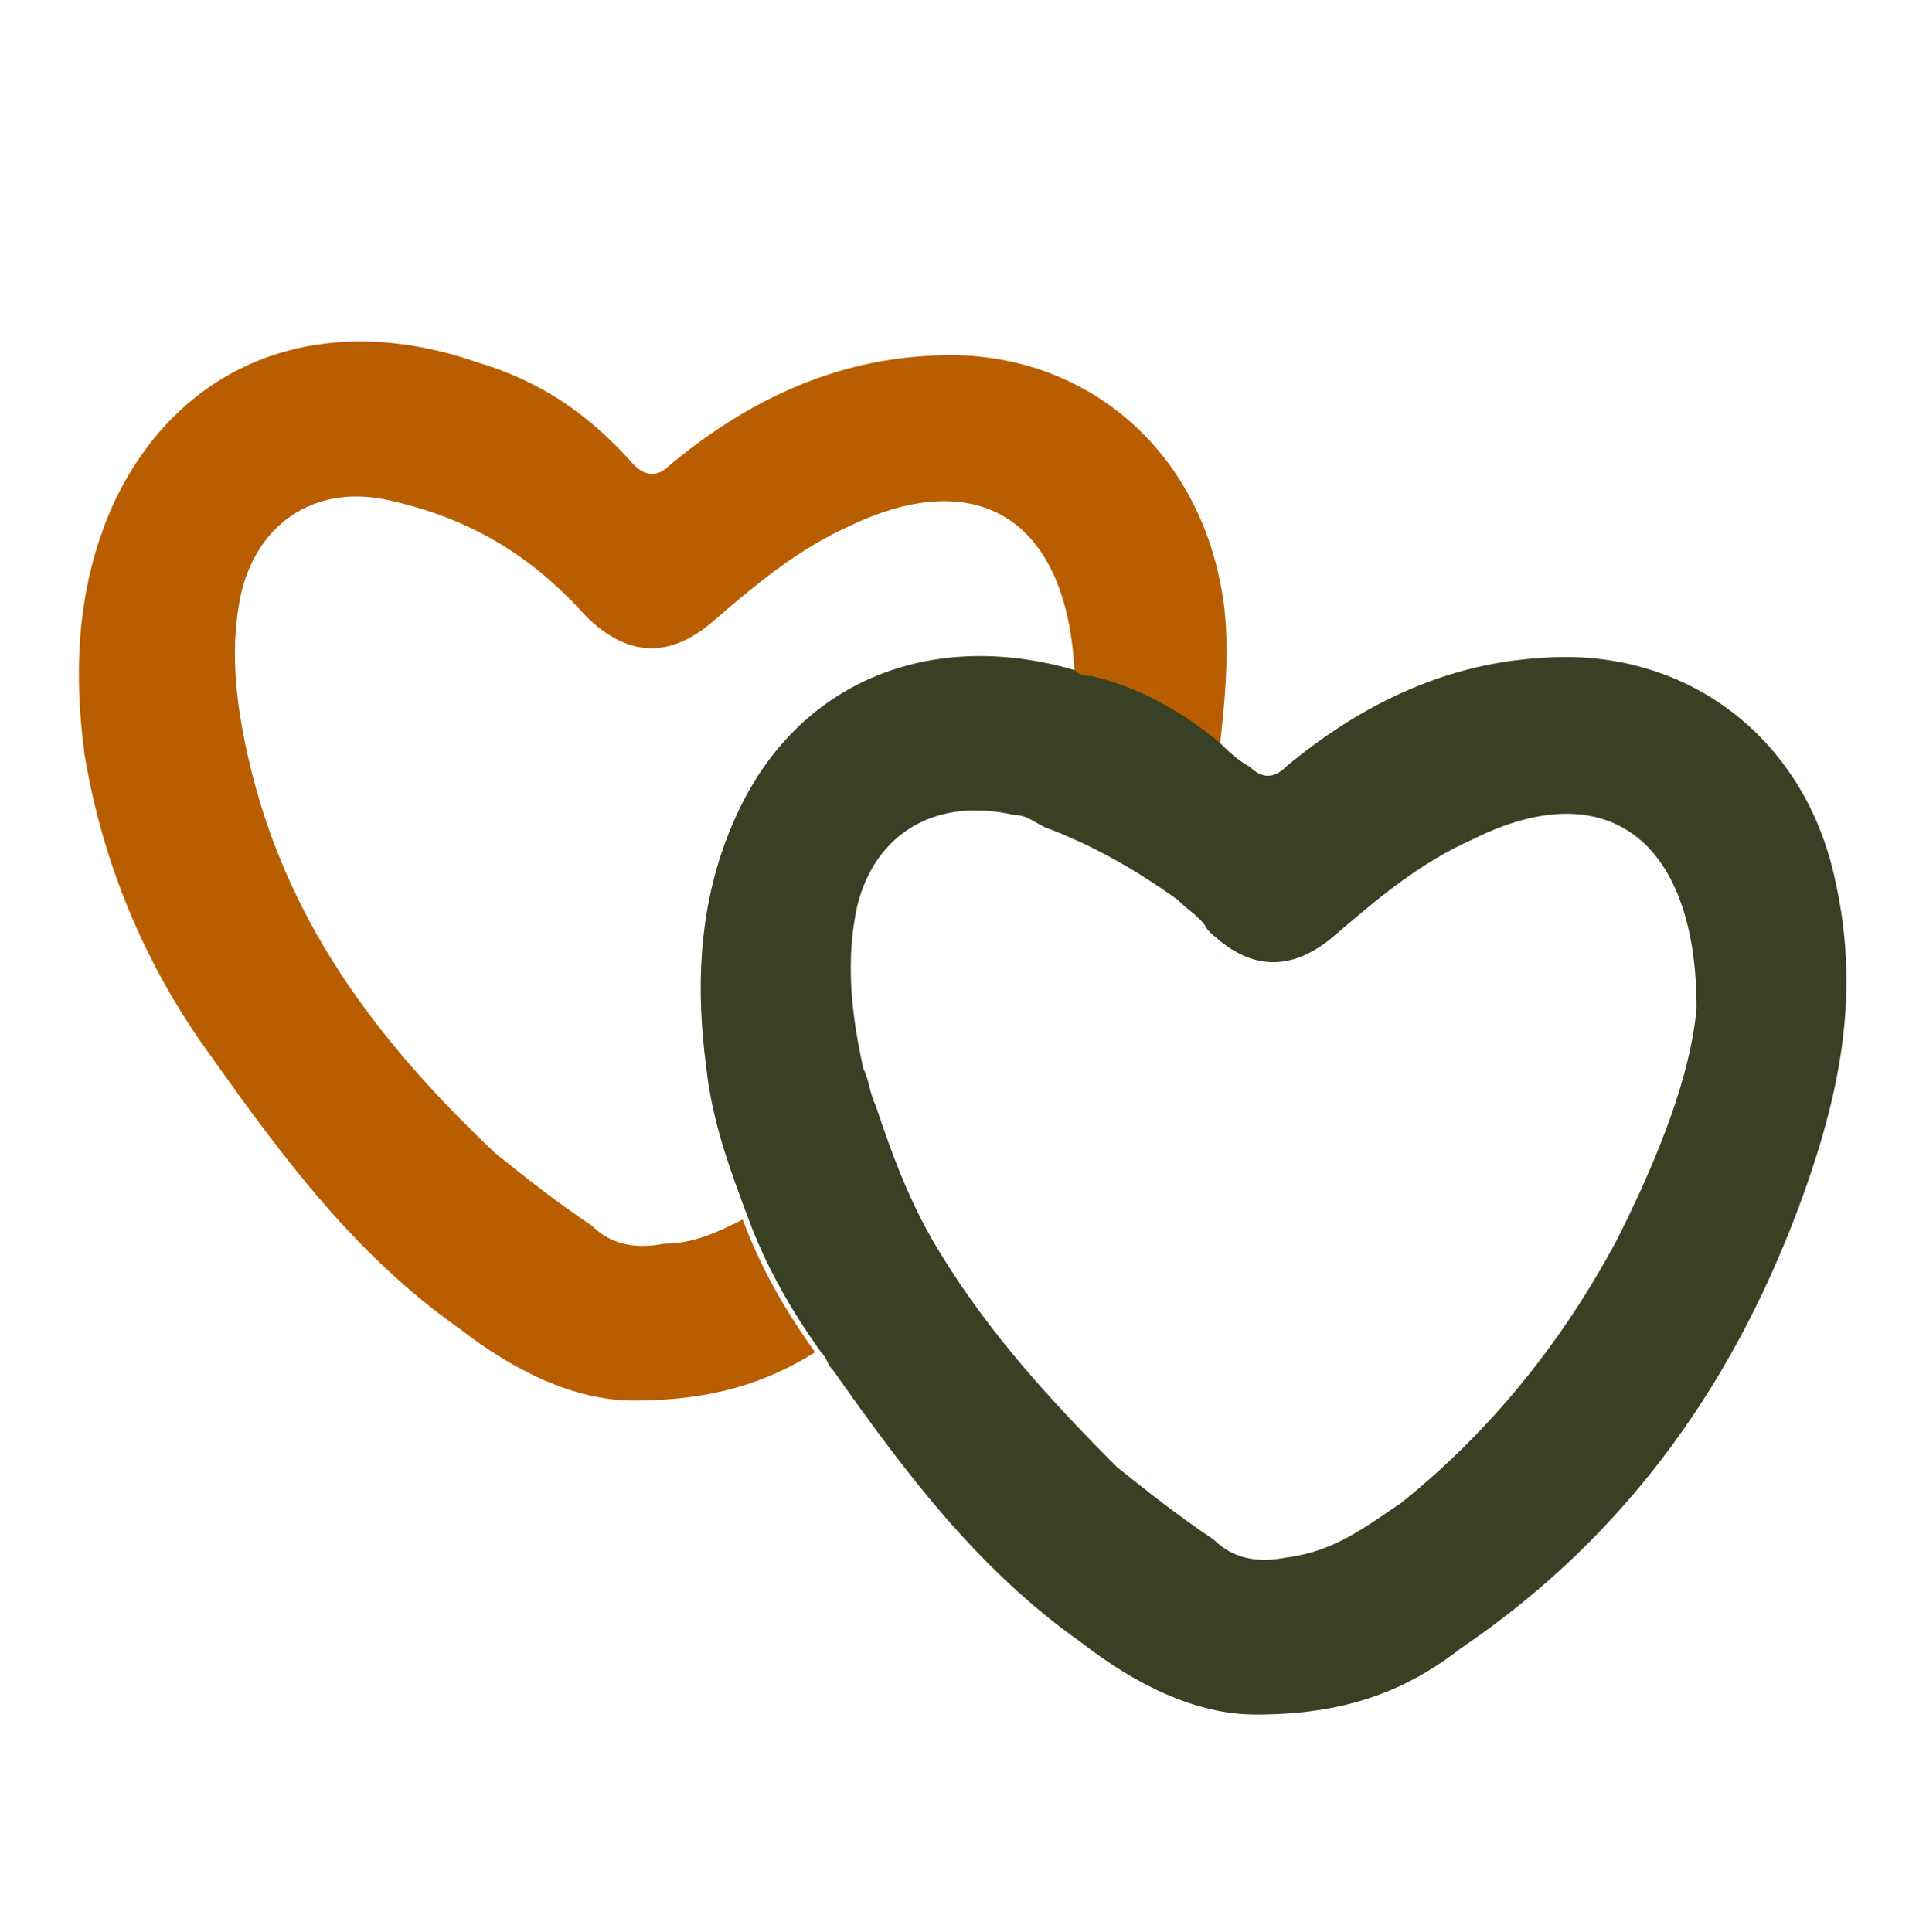
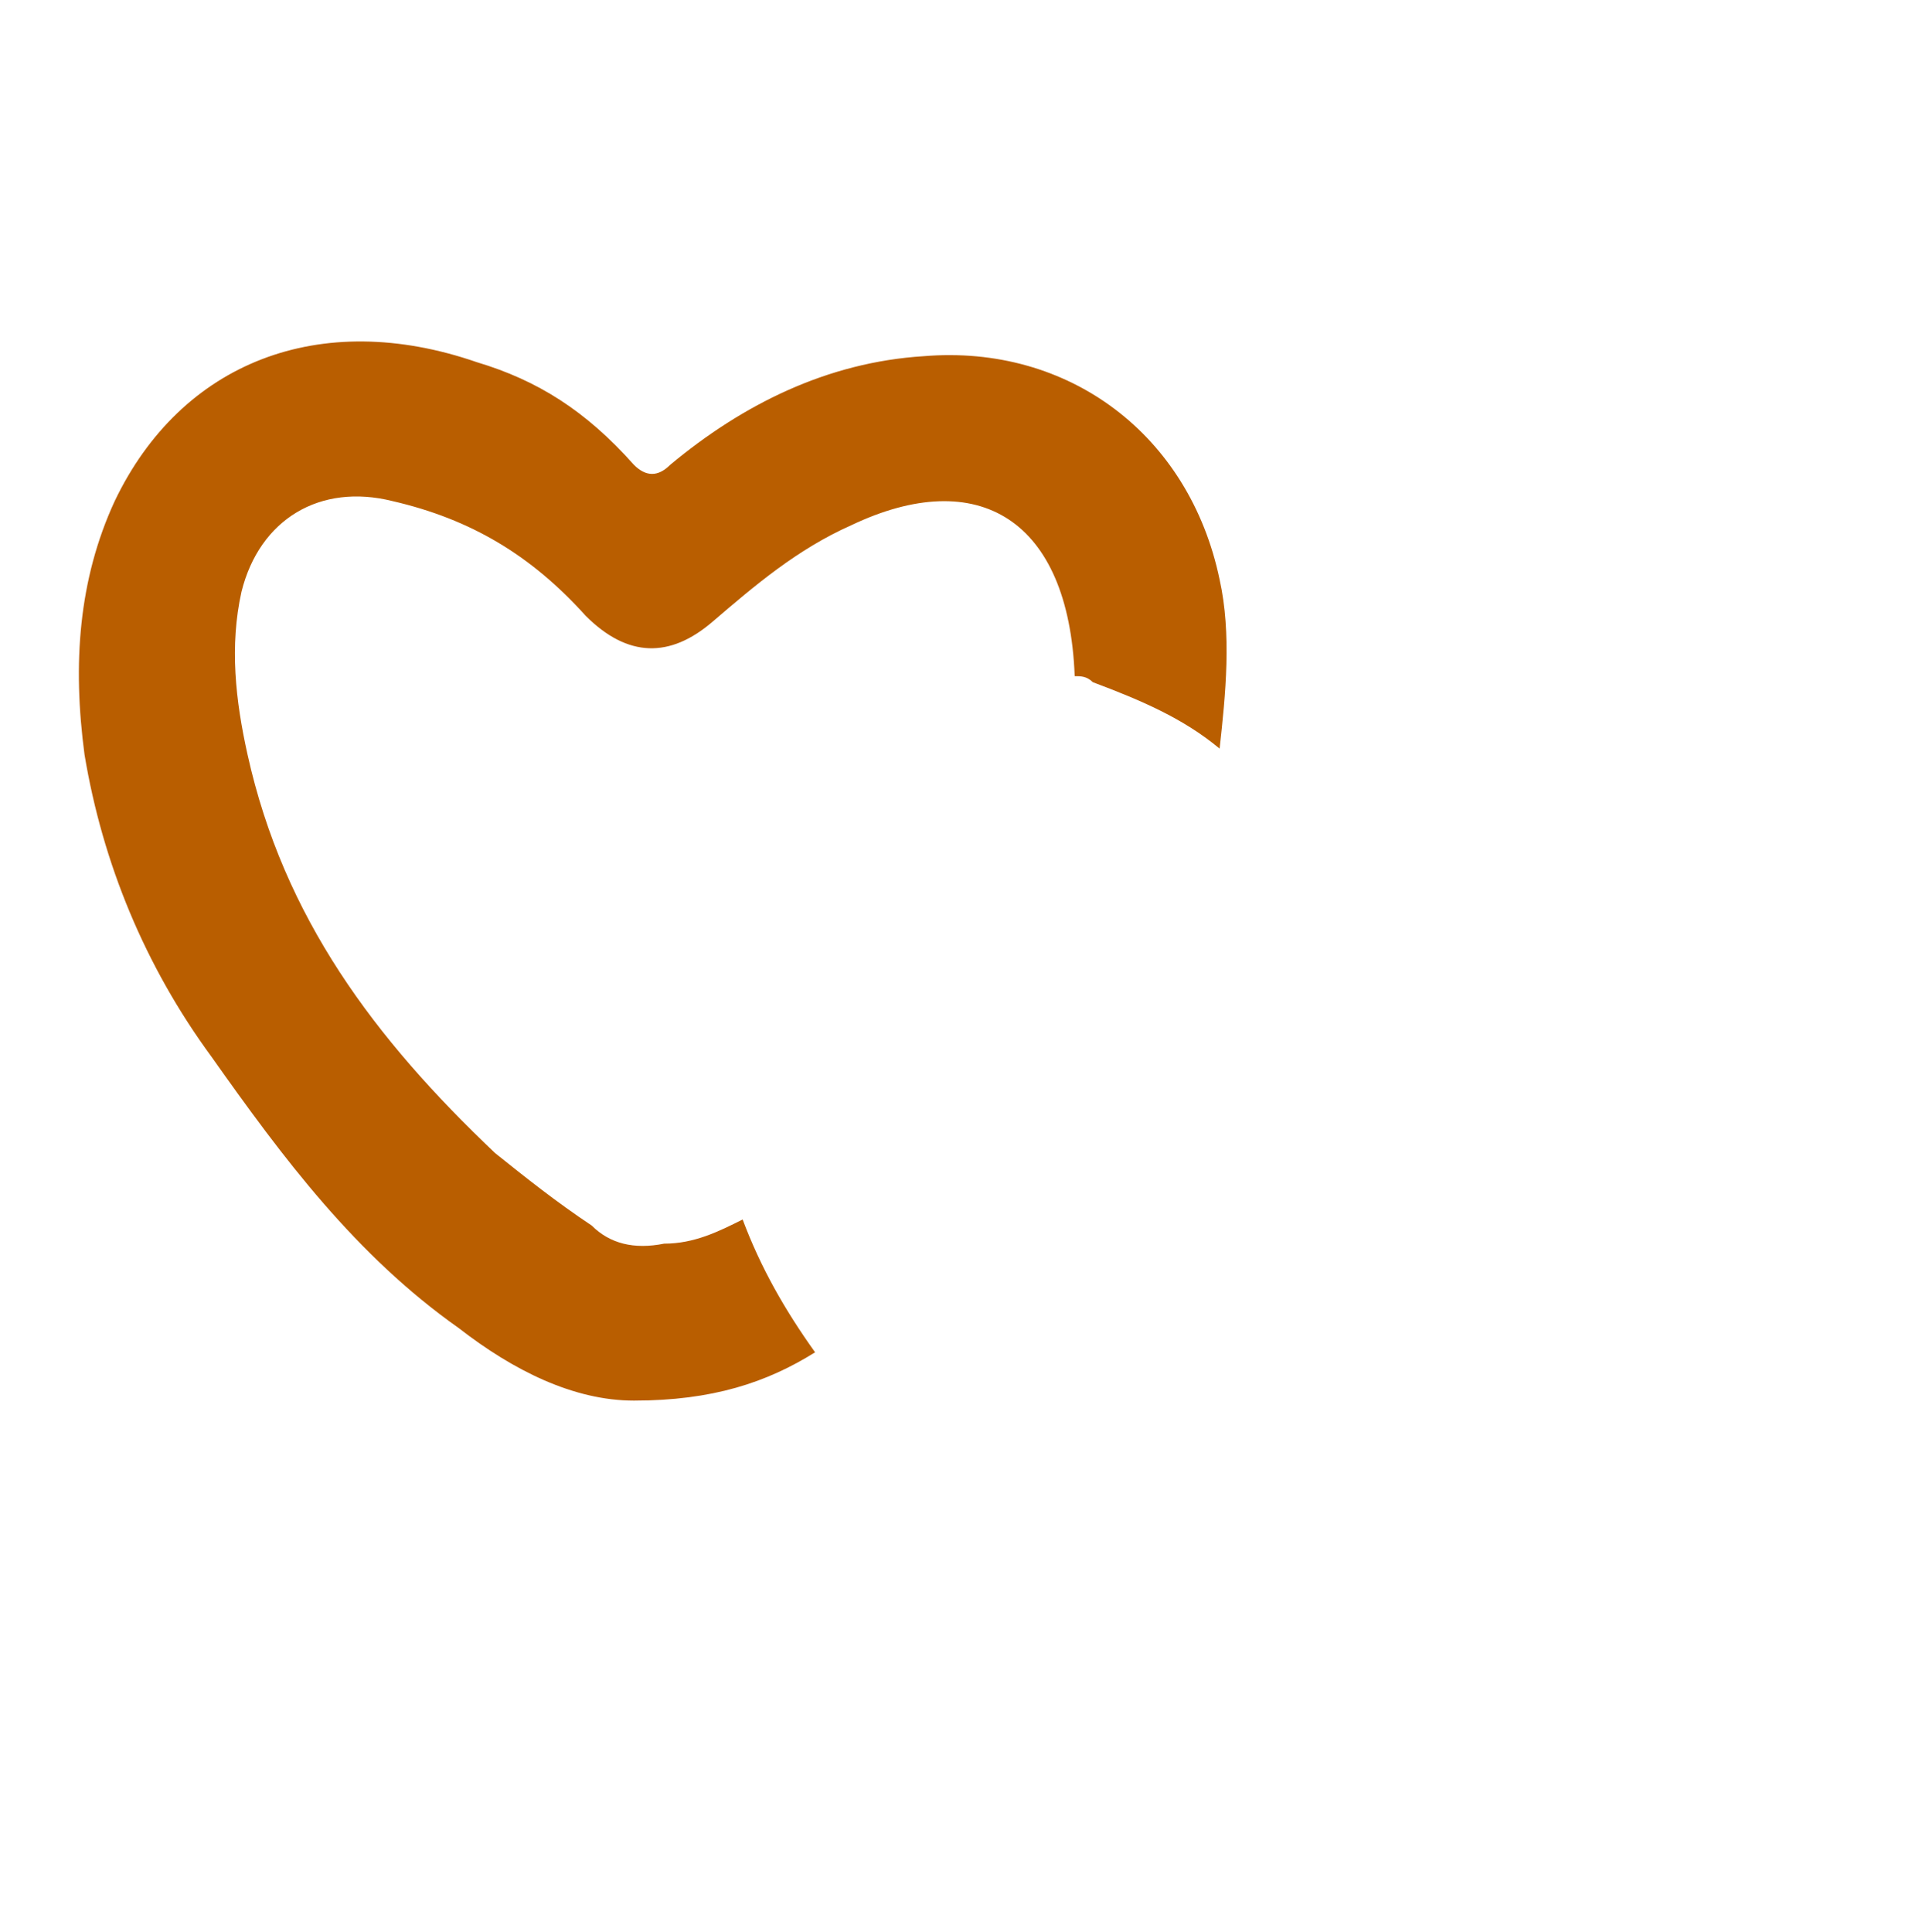
<svg xmlns="http://www.w3.org/2000/svg" version="1.1" id="Layer_1" x="0px" y="0px" viewBox="0 0 31.9 32" style="enable-background:new 0 0 31.9 32;" xml:space="preserve">
  <style type="text/css">
	.st0{fill:none;}
	.st1{fill:#B95E00;}
	.st2{fill:#394024;}
</style>
-   <path class="st0" d="M14.1,8.6c-0.8,0.4-1.6,1-2.3,1.6c-0.8,0.7-1.4,0.7-2.1-0.1c-0.9-1-1.9-1.6-3.2-1.9C5.3,8,4.3,8.6,3.9,9.8  c-0.2,0.9-0.1,1.8,0.1,2.7c0.6,2.7,2.2,4.8,4.1,6.6c0.5,0.5,1.1,0.9,1.6,1.2c0.4,0.2,0.8,0.3,1.2,0.3c0.5-0.1,0.9-0.3,1.3-0.5  c-0.3-0.8-0.6-1.6-0.7-2.5c-0.2-1.4-0.1-2.8,0.5-4.2c1-2.2,3.2-3.1,5.6-2.4C17.7,8.5,16.2,7.6,14.1,8.6z" />
  <path class="st0" d="M17.3,13.6c-0.2-0.1-0.3-0.1-0.5-0.2c-1.2-0.3-2.2,0.3-2.6,1.5c-0.2,0.9-0.1,1.8,0.1,2.7c0,0.2,0.1,0.4,0.2,0.6  c0.8-0.9,1.5-1.9,2.1-3C16.8,14.7,17.1,14.2,17.3,13.6z" />
  <path class="st0" d="M24.4,13.8c-0.8,0.4-1.6,1-2.3,1.6c-0.8,0.7-1.4,0.7-2.1-0.1c-0.2-0.2-0.3-0.3-0.5-0.5c-0.9,2.3-2.2,4.3-4,5.9  c0.8,1.3,1.8,2.5,2.9,3.5c0.5,0.5,1.1,0.9,1.6,1.2c0.4,0.2,0.8,0.3,1.2,0.3c0.7-0.1,1.3-0.5,1.9-0.9c1.5-1.2,2.7-2.7,3.6-4.4  c0.7-1.3,1.3-2.7,1.3-3.8C28.1,13.8,26.5,12.7,24.4,13.8z" />
  <path class="st1" d="M11,20.6c-0.5,0.1-0.9,0-1.2-0.3c-0.6-0.4-1.1-0.8-1.6-1.2c-2-1.9-3.5-3.9-4.1-6.6c-0.2-0.9-0.3-1.8-0.1-2.7  C4.3,8.6,5.3,8,6.5,8.3c1.3,0.3,2.3,0.9,3.2,1.9c0.7,0.7,1.4,0.7,2.1,0.1c0.7-0.6,1.4-1.2,2.3-1.6c2.1-1,3.6-0.1,3.7,2.5  c0.1,0,0.2,0,0.3,0.1c0.8,0.3,1.5,0.6,2.1,1.1c0.1-0.9,0.2-1.9,0-2.8c-0.5-2.4-2.5-3.9-4.9-3.7c-1.6,0.1-3,0.8-4.2,1.8  c-0.2,0.2-0.4,0.2-0.6,0C9.7,6.8,8.9,6.3,7.9,6C5.3,5.1,3,6,1.9,8.3C1.3,9.6,1.2,11,1.4,12.5c0.3,1.8,1,3.5,2.1,5  c1.2,1.7,2.4,3.3,4.1,4.5c0.9,0.7,1.9,1.2,2.9,1.2c1.3,0,2.2-0.3,3-0.8c-0.5-0.7-0.9-1.4-1.2-2.2C11.9,20.4,11.5,20.6,11,20.6z" />
-   <path class="st2" d="M30.4,14.6c-0.5-2.4-2.5-3.9-4.9-3.7c-1.6,0.1-3,0.8-4.2,1.8c-0.2,0.2-0.4,0.2-0.6,0c-0.2-0.1-0.4-0.3-0.5-0.4  c-0.6-0.5-1.3-0.9-2.1-1.1c-0.1,0-0.2,0-0.3-0.1c-2.4-0.7-4.6,0.2-5.6,2.4c-0.6,1.3-0.7,2.7-0.5,4.2c0.1,0.9,0.4,1.7,0.7,2.5  c0.3,0.8,0.7,1.5,1.2,2.2c0.1,0.1,0.1,0.2,0.2,0.3c1.2,1.7,2.4,3.3,4.1,4.5c0.9,0.7,1.9,1.2,2.9,1.2c1.5,0,2.5-0.4,3.4-1.1  c2.8-1.9,4.6-4.5,5.7-7.6C30.5,18,30.8,16.4,30.4,14.6z M26.8,20.5c-0.9,1.7-2.1,3.2-3.6,4.4c-0.6,0.4-1.1,0.8-1.9,0.9  c-0.5,0.1-0.9,0-1.2-0.3c-0.6-0.4-1.1-0.8-1.6-1.2c-1.1-1.1-2.1-2.2-2.9-3.5c-0.5-0.8-0.8-1.6-1.1-2.5c-0.1-0.2-0.1-0.4-0.2-0.6  c-0.2-0.9-0.3-1.8-0.1-2.7c0.3-1.2,1.3-1.8,2.6-1.5c0.2,0,0.3,0.1,0.5,0.2c0.8,0.3,1.5,0.7,2.2,1.2c0.2,0.2,0.4,0.3,0.5,0.5  c0.7,0.7,1.4,0.7,2.1,0.1c0.7-0.6,1.4-1.2,2.3-1.6c2.2-1.1,3.7,0,3.7,2.8C28,17.8,27.5,19.1,26.8,20.5z" />
</svg>